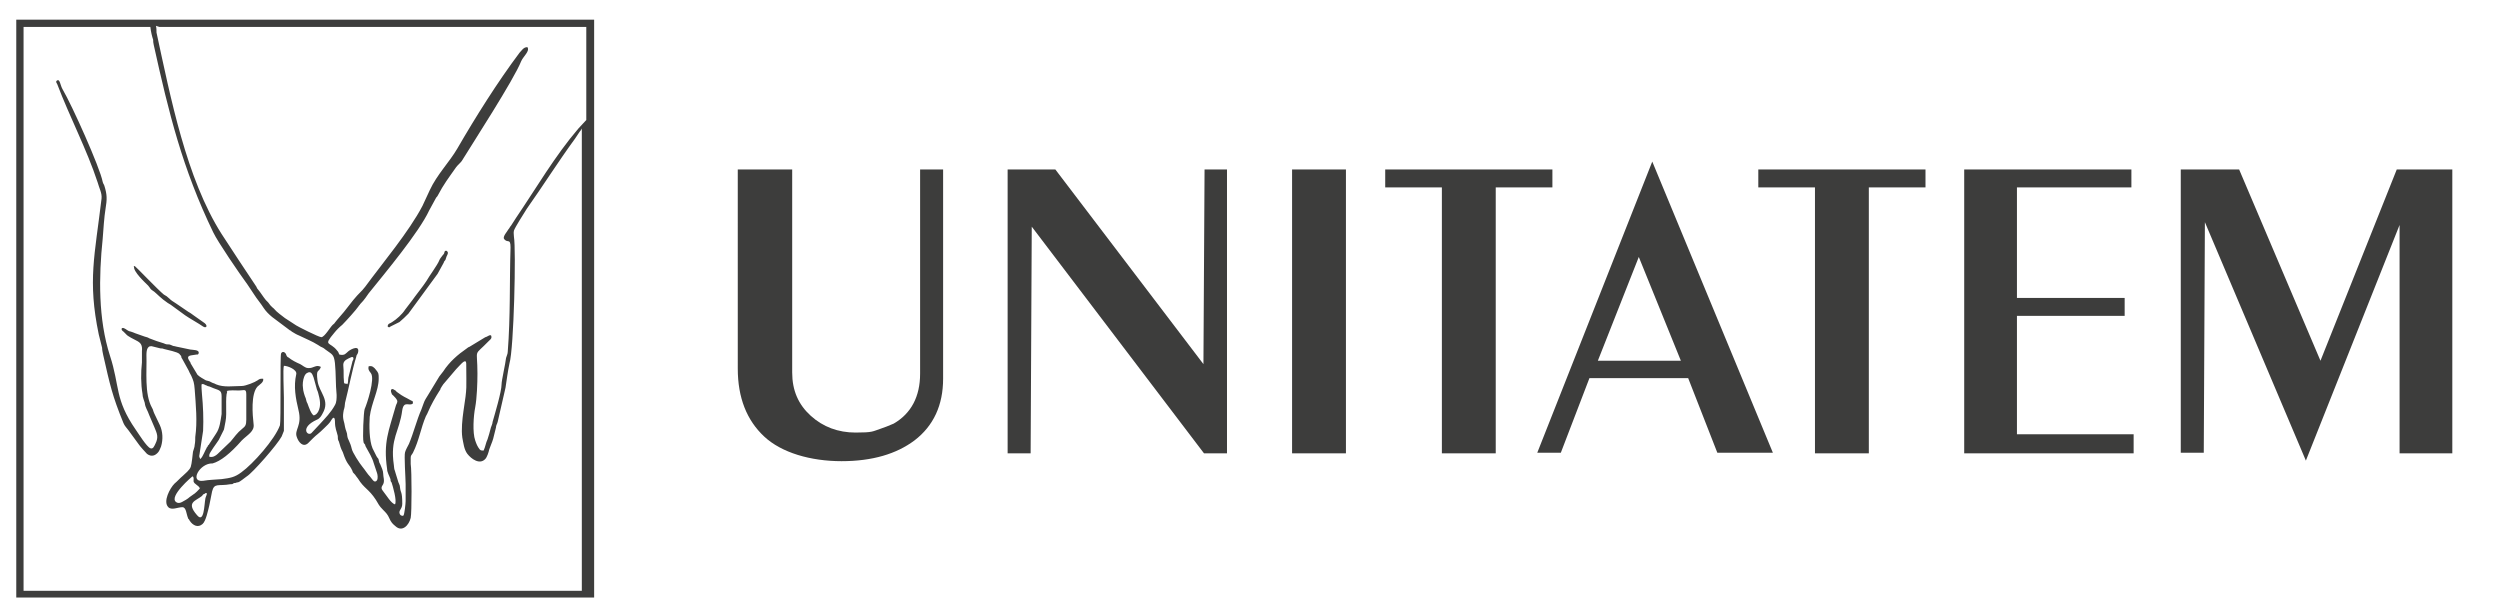
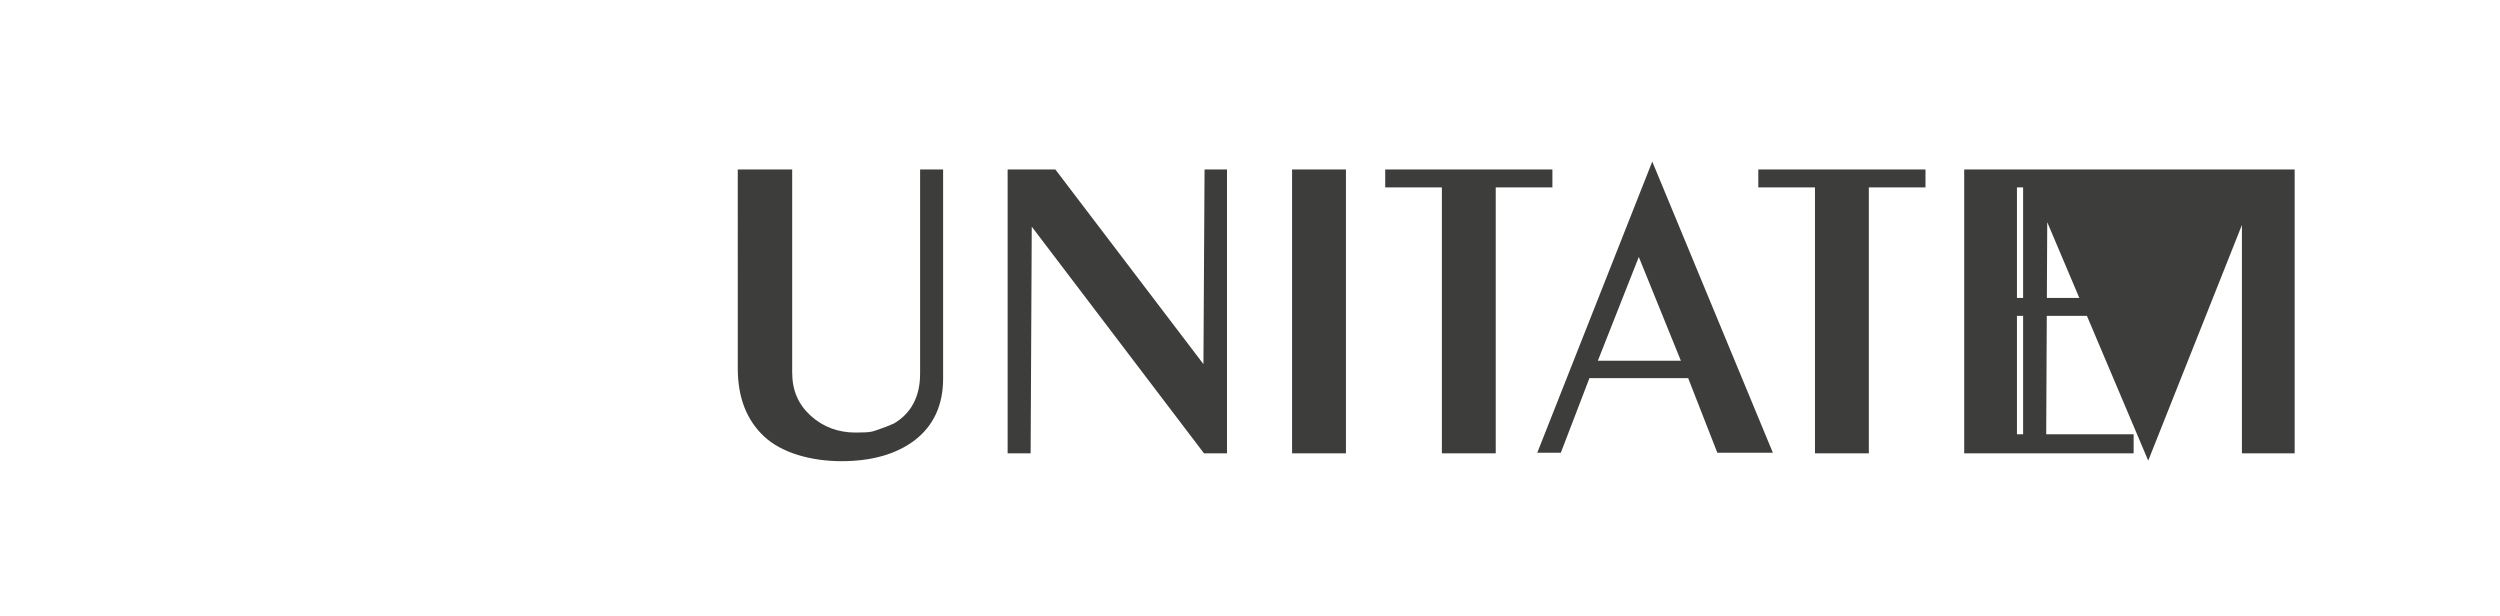
<svg xmlns="http://www.w3.org/2000/svg" id="Warstwa_1" version="1.1" viewBox="0 0 445.6 109.8">
  <defs>
    <style>
      .st0 {
        fill-rule: evenodd;
      }

      .st0, .st1 {
        fill: #3d3d3c;
      }
    </style>
  </defs>
-   <path class="st0" d="M97,57.2c0,.4,0-.3,0,0M69.1,58.2c.3.2.2.2.5,0l1.6-.8c.5-.4,1.1-1,1.6-1.5l5.2-7.1,1.1-2c0-.2.2-.3.3-.5.1-.2.1-.4.2-.6.2-.4.4-.7,0-1-.3,0-.3,0-.4.3,0,.2-.2.4-.3.5-.2.3-.5.6-.6.9-.3.8-1.8,2.8-2.3,3.7-.5.8-2.1,2.8-2.5,3.4l-1.3,1.7c-.5.8-1.5,1.7-2.3,2.2-.4.3-.7.2-.8.7ZM23.9,47.5c-.2.9,2,2.9,2.5,3.4.6.7.2.5,1.1,1.1.5.4,1.2,1.2,2.4,2,.2.1.3.2.5.3l2.6,1.9c.7.5,2.5,1.5,3.2,2,.6.4,1-.2,0-.8l-1.7-1.2c-.3-.2-.5-.4-.9-.6l-2.2-1.5c-1.4-.9-.6-.4-1.7-1.3-.2-.1-.3-.2-.5-.3-1-.8-5-5-5.2-5.1,0,0-.2.1-.3.2ZM40.5,69.8c-.4,1.1,0,3.9-.3,5.3-.1.4-.2,1.2-.3,1.5-.1.2-.2.4-.3.6l-.6,1.2c-.3.5-1.7,2.3-1.7,2.7,0,0,0,.2,0,.3.6.2,1.2-.2,1.5-.5l2.3-2.2c.7-.8,1.1-1.5,2.1-2.3.5-.4.7-.6.7-1.6v-4.5c0-1.1-.4-.7-1.3-.7-.7,0-1.6-.1-2.2.1ZM36,68.4c-.2.2,0,1.4,0,1.9.2,2,.3,4.4.2,6.5l-.6,3.9c0,.3-.2.6,0,.9.1.4.2.1.2.1.3-.2.8-1.5,1-1.8.1-.2,0-.1.2-.3.1-.3,0-.1.2-.3l1.3-2c.7-1,.8-2.3,1-3.5,0-.9,0-2.2,0-3.2,0-1.2-.6-1-1.9-1.6-.4-.2-.5-.1-.8-.3-.2,0-.6-.4-.8-.2ZM55.9,74c.4,0,.6-.3.8-.6.6-1.1.3-2.3,0-3.4-.1-.4-.2-.4-.3-.9l-.5-1.8c-.2-.5-.4-1.3-1.2-.8-.2.1-.4.4-.5.7-.2.5-.3,1.4-.2,1.9,0,.5.3,1.5.5,1.9.1.3.1.6.3.9.2.5.7,2.2,1.3,2.2ZM35.6,87c-.2-.5-1-.7-1.1-1.2,0-.3.1-.8-.2-.9,0,0-4.3,3.6-2.9,4.6.3.2.6.2,1,0,.4-.2,1.1-.6,1.4-.9.3-.2.4-.3.7-.5.1,0,1.1-.9,1.2-1.2ZM36.5,88c-.4.2-.2,0-.5.4-1.1.9-2.9,1.1-.9,3.4,1.3,1.6,1.3-1.9,1.5-2.9,0-.3.6-1.2,0-1ZM61.9,68.5c.2-.3.1-.7.2-1.2l.7-2.8c0-.2.2-.3.2-.6,0-.6-.8,0-.9,0-.6.3-1,.6-.9,1.4.1,1,0,1.7.1,2.6,0,.4,0,.5.5.5ZM28.4,4.8h76.1v16.6s0,0-.1.1l-1.3,1.4c-4.2,4.9-7.5,10.6-11.1,15.9l-.9,1.4c-.2.2-.3.5-.5.7-.2.4-.9,1.1-.8,1.6.6,1,1.2-.2,1.2,1.6-.2,6.4,0,12.2-.5,18.6,0,.4-.2.7-.3,1.1-.1,1-.8,4-.8,4.7,0,1.3-1.2,5.3-1.6,6.7,0,.3-.2.7-.3,1-.1.5-.5,1.8-.6,2.1-.3.6-.4,1.4-.7,2-.4,0-.5,0-.7-.2-.4-.5-.6-1-.8-1.6-.5-1.4-.3-4.4,0-5.9.3-1.6.4-4.3.4-6,0-4.8-.8-2.9,2-5.8.2-.2.5-.4.5-.7,0-.8-.8,0-1.1,0l-2.8,1.7c-.3.1-.2.1-.5.3-1.6,1.1-3.1,2.4-4.2,4.1-.2.3-.5.6-.7.9l-2,3.3c-.3.5-.6.9-.8,1.5l-.4,1.1c-.8,1.8-1.4,4.2-2.2,6.1-.2.4-.6,1.1-.7,1.5-.2.5.1,4.8.1,5.7,0,1,0,2,0,3,0,.4-.2,2.4-.4,2.6-.1.1-.5,0-.6-.2-.4-.7.4-.9.4-1.9,0-2.3-.3-1.9-.4-2.9,0-.5-.3-.8-.4-1.3l-.4-1.3c-.2-.8-.2-.3-.3-1.4-.7-4.8,1-5.9,1.5-9.8.3-1.8,1.3-.6,1.9-1.2,0-.4,0-.4-.3-.5-1.2-.7-1.3-.6-2.5-1.5-.2-.1-.2-.3-.5-.4-.5-.4-.8,0-.5.6,0,.2.2.3.3.4.2.2.6.6.7.9.1.4-.2.6-.3,1.1-1.2,4.3-2.2,6.3-1.5,11.1,0,.6.4,1.2.6,1.8,0,.2,0,.4.2.6.2.6,1,3.3.6,3.9-.7-.2-1.5-1.6-2-2.2-.5-.6-.5-.8-.1-1.4.3-.6,0-1.3,0-1.9,0-.5-.3-1.1-.5-1.6-.2-.4-.2-.3-.3-.8,0-.3-.2-.3-.4-.7l-.7-1.4c-.6-1.4-.6-4.1-.5-5.6.3-2.5,1.6-4.7,1.6-6.8,0-.9,0-1-.5-1.6-.3-.4-.7-.8-1.3-.6-.1.5,0,.7.4,1.2.8,1-.7,5.5-1.1,6.4-.2.5-.4,5.3-.2,5.9,0,.2.2.3.3.5,0,.2.1.3.2.5.4.7,1.1,1.9,1.3,2.7l.6,1.8c.1.3.2.9,0,1.3l-.2.2c-.3,0,.2,0-.1,0,0,0-.1,0-.2,0-.3-.2-.5-.6-.7-.8-.5-.5-.9-1.2-1.4-1.8-.5-.6-1.8-2.6-1.9-3.2-.3-1.3-.7-1.6-.8-2.3,0-.6-.3-1-.4-1.6-.1-.9-.5-1.4-.3-2.6.1-.8.2-.4.3-1.7.6-2.3,1.3-6,2-8.2,0-.3.2-.4.3-.7.4-1.5-1.2-.7-1.7-.3-.5.4-.6.8-1.6.6-.2-.3-.1-.4-.4-.7-1.3-1.7-2.6-.7-.5-3.2.4-.5.9-1,1.4-1.4.7-.7,2.5-2.7,2.9-3.3.1-.2.2-.2.3-.4.8-.8,1.2-1.5,1.5-1.9,2.9-3.6,9-10.9,10.8-14.8l1.2-2.2c.1-.2.2-.2.3-.4,1.1-2.1,1.9-3.1,3.3-5.1.3-.4.7-.7,1-1.1,1.9-3.1,9.3-14.5,10.6-17.8.4-.9,1.6-1.8,1.1-2.5-.7,0-1,.6-1.4,1-3.9,5.2-7.8,11.4-11.1,17.1-1.4,2.4-3.6,4.6-4.9,7.4l-1.3,2.8c-2.4,4.6-7.2,10.3-10.2,14.4-.2.2-.3.4-.5.6-1.5,1.5-1.8,2-3.3,3.9l-1.2,1.4c-.2.2-.2.3-.4.5-.1.2-.3.3-.4.4-.5.5-1.4,2.1-2,2.2-.5,0-4.4-2-4.5-2.1l-2-1.3c-.4-.3-1.6-1.2-1.8-1.5-.2-.3-.6-.4-1.2-1.3-.1-.1-.2-.2-.4-.4-.5-.6-.9-1.3-1.4-1.9-.2-.2-.2-.3-.3-.5-2.1-3.1-4.1-6.2-6.2-9.4-6.3-9.9-9.1-24.4-11.6-35.9,0-.4,0-.8-.1-1.2ZM4.2,4.8h22.6c.1.9.3,1.7.5,2.3,0,.3,0,.5.1.9,2.7,12.2,5.1,22,10.6,33.4.8,1.7,4.7,7.4,6.1,9.3l1.2,1.8c.5.8,1.2,1.6,1.7,2.4.4.6.9,1.1,1.5,1.6l3.2,2.4c.1,0,.2.1.3.2.5.3.8.5,1.3.7,1.2.6,2.3,1,3.4,1.7.2.1.4.3.7.4.2.1.4.2.6.4,1.2.9,1.5.8,1.7,2.4.2,2,.1,3.7.3,5.7,0,.6,0,1.3-.3,1.8-.7,1.3-1.7,2.3-2.7,3.4l-1.5,1.6c-.7.6-2.1-1,1-2.4.5-.2.8-.7,1-1.1,1.4-2.4-.6-3.7-.9-5.8-.3-2.3.2-1.4.6-2.5-.9-.5-1.3.3-2.3.2-.5,0-1-.5-1.4-.7-.7-.3-1.5-.7-2.1-1.2-.1,0-.3-.2-.3-.3-.2-.2,0-.2-.2-.4-.2-.3-.6-.4-.8,0-.2.5,0,12-.2,12.8-.9,2.5-4.8,6.9-6.9,8.4-1.2.9-2,1-3.5,1.2-1,.1-2.2.1-3.3.3-2.5.3-.6-3.2,1.7-3.1,1.4-.4,3.1-1.7,5.2-4.1,1-1,2.3-1.6,2.1-2.9-.2-1.7-.5-5.4.7-6.7.3-.3,1.2-.8,1-1.4-.5,0-.6,0-1,.3-.4.3-2.1,1-2.8,1-1.5,0-3.2.3-4.6-.3-.3-.2-.6-.2-.9-.4-.3-.2-.6-.2-.9-.3-.5-.3-1.1-.6-1.5-1l-1.2-2c-.1-.2,0-.2-.2-.4-.8-1.2.3-1,1.2-1.2.3,0,.3,0,.4-.2.2-.7-1-.6-1.5-.7-.6-.1-1.3-.3-1.9-.4-.4-.1-.6-.1-.9-.2-.3,0-.5-.2-.9-.3-.4,0-.6,0-1-.2-.7-.2-1.9-.6-2.6-.9-.3-.2-.5-.2-.8-.3l-1.7-.6c-.3-.1-.4-.2-.8-.3-.6-.1-.7-.4-1.2-.6-.5-.2-.6.3-.1.6.2.2.3.3.5.5.2.3,1.4.9,1.8,1.1.8.4,1.1.8,1,1.9,0,.6,0,1.3,0,2-.2,1.8-.2,3.9.1,5.6,0,.6.3,1.2.4,1.6.1.9.5,1.3.8,2.2.1.3.2.4.3.7l.6,1.4c.5,1.2.8,1.8.2,3-.2.4-.4,1-.9.8-.7-.3-2.1-2.6-2.6-3.3-3.8-5.5-2.8-7.7-4.6-13.2-2.1-6.5-2-14.1-1.3-20.8.1-1.4.3-4.2.5-5.3.3-1.8.3-2.6-.2-4.2-.1-.3-.2-.3-.3-.7-.5-2.6-5.5-13.7-7.1-16.4-.5-.8-.5-2.1-1.1-1.6-.2.2,0,.4.1.6,2.2,5.8,5.3,11.7,7.2,17.5.3,1.1.8,1.9.7,2.9-1.2,10.1-2.5,14.6-.5,24.2.2.8.4,1.6.6,2.4,0,.4.1.8.2,1.3,1.2,5.3,1.6,7.2,3.6,12.1.2.5.6.9.9,1.3l1.9,2.6c.2.3,1.2,1.4,1.4,1.6.8.6,1.5.3,2-.3.2-.2.4-.8.5-1,.4-1.3.3-2.7-.2-3.8l-1-2.1c-.2-.4-.2-.7-.4-1-1.4-2.5-.9-6.6-1-9.4,0-1,.2-1.9,1.3-1.5.4.1.8.2,1.2.3.2,0,.4,0,.6.1.7.2,2.4.5,2.8.9,0,.1.3.3.3.4,0,.2.1.4.2.5.3.6.8,1.4,1.1,2,.1.3.3.6.5,1,.4.9.5,1.2.6,2.4.2,2.8.5,5.7.1,8.5,0,.4,0,.9-.1,1.4,0,.4-.2.8-.3,1.2-.1.7-.2,2.1-.4,2.7-.2.6-1,1.2-1.4,1.6-.6.5-.9.9-1.5,1.4-.8.8-2.1,3.2-1.1,4.2.6.6,1.7,0,2.5,0,.7,0,.7,1.2,1,1.9,0,.2.2.2.3.5.6.9,1.5,1.3,2.3.6.6-.5,1-2.5,1.2-3.3l.5-2.5c.4-1.6,1.1-.9,3.3-1.3.4,0,.3,0,.6-.2.2,0,.3,0,.5-.1.4,0,.7-.3,1-.5.3-.2.5-.4.8-.6,1-.6,5.4-5.6,6.2-7.1l.4-1c0-.4,0-5.1,0-5.9,0-1.1-.2-5.2,0-5.7.7,0,2.4.7,2.2,1.5-.5,2.2-.1,4.3.4,6.4.7,2.8-.8,3.5-.3,4.8.3.9,1.1,1.9,2,1.1l.9-.9c.6-.6,1-.8,2-1.8.4-.4,1-.9,1.3-1.5.5-.8.6,0,.6.3,0,1.3.3,1.7.5,2.6,0,.4,0,.7.2,1l.3,1c.1.3.2.5.4.9.8,2.4,1.1,2,1.7,3.3.1.2,0,.2.2.4.6.6,0,0,.8,1,1.1,1.8,1.9,1.8,3.2,3.8.5.8.5,1,1.3,1.8.5.5.8.8,1.1,1.5.3.7.6,1,1.1,1.4,1.2,1.1,2.4-.2,2.7-1.5.2-.9.2-8.4,0-9.6,0-.5,0-.7,0-1.1,0-.5.2-.5.4-.9,1.1-2.2,1.4-4.4,2.3-6.5.2-.4.3-.5.4-.8.5-1.2,1.3-2.6,2-3.7.1-.2.2-.2.2-.4.2-.3.2-.4.5-.8l2.3-2.7c.2-.2,1.1-1.2,1.3-1.3.5-.3.5.1.5.5,0,4.3.2,3.8-.5,8.3-.2,1.4-.4,3.3-.2,4.7.2,1,.3,2.1.9,2.9.7.9,2.2,2,3.2.9.3-.3.6-1.2.7-1.7.2-.6.5-1.2.7-1.9l.5-2c0-.4.2-.6.3-1l1.4-6.1c.2-1.3.4-2.9.7-4.3.8-2.7,1.2-20.4.8-22.6,0-.5-.1-.6,0-1.1.2-.6,1.8-3.1,2.3-3.9,2.9-4.1,5.6-8.4,8.6-12.5l.8-1.2c.2-.2.3-.4.4-.6v82.4H4.2V4.8ZM2.9,3.5h103v103H2.9V3.5Z" />
-   <path class="st1" d="M388.6,30.2h10.5l14.5,34.1,13.6-34.1h9.9v50.6h-9.4v-40.7l-16.7,42-18-42.5-.2,41.1h-4.1V30.2ZM350,30.2h29.9v3.2h-20.4v19.7h19.2v3.2h-19.2v21.1h20.8v3.4h-30.2V30.2ZM313.5,30.2h29.7v3.2h-10.1v47.4h-9.6v-47.4h-10.1v-3.2ZM284.8,64.3h14.8l-7.5-18.5-7.3,18.5ZM274,80.7l20.5-51.9,21.5,51.9h-9.9s-5.2-13.3-5.2-13.3h-17.6l-5.1,13.3h-4.4ZM247,30.2h29.7v3.2h-10.1v47.4h-9.6v-47.4h-10.1v-3.2ZM230.3,30.2h9.6v50.6h-9.6V30.2ZM179.5,30.2h8.6l26.4,34.7.2-34.7h4v50.6h-4.1l-30.7-40.4-.2,40.4h-4.1V30.2ZM141.2,30.2v36.2c0,3.2,1.1,5.7,3.3,7.7,2.2,2,4.9,3,8,3s3-.2,4.5-.7c.6-.2,1.4-.5,2.3-.9,3.1-1.8,4.7-4.8,4.7-8.9V30.2h4.1v37.3c0,4.7-1.7,8.4-5.1,11-3.2,2.4-7.5,3.7-13,3.7s-10.7-1.5-13.8-4.4c-3.1-2.9-4.7-6.9-4.7-12.1V30.2h9.6Z" />
+   <path class="st1" d="M388.6,30.2h10.5h9.9v50.6h-9.4v-40.7l-16.7,42-18-42.5-.2,41.1h-4.1V30.2ZM350,30.2h29.9v3.2h-20.4v19.7h19.2v3.2h-19.2v21.1h20.8v3.4h-30.2V30.2ZM313.5,30.2h29.7v3.2h-10.1v47.4h-9.6v-47.4h-10.1v-3.2ZM284.8,64.3h14.8l-7.5-18.5-7.3,18.5ZM274,80.7l20.5-51.9,21.5,51.9h-9.9s-5.2-13.3-5.2-13.3h-17.6l-5.1,13.3h-4.4ZM247,30.2h29.7v3.2h-10.1v47.4h-9.6v-47.4h-10.1v-3.2ZM230.3,30.2h9.6v50.6h-9.6V30.2ZM179.5,30.2h8.6l26.4,34.7.2-34.7h4v50.6h-4.1l-30.7-40.4-.2,40.4h-4.1V30.2ZM141.2,30.2v36.2c0,3.2,1.1,5.7,3.3,7.7,2.2,2,4.9,3,8,3s3-.2,4.5-.7c.6-.2,1.4-.5,2.3-.9,3.1-1.8,4.7-4.8,4.7-8.9V30.2h4.1v37.3c0,4.7-1.7,8.4-5.1,11-3.2,2.4-7.5,3.7-13,3.7s-10.7-1.5-13.8-4.4c-3.1-2.9-4.7-6.9-4.7-12.1V30.2h9.6Z" />
</svg>